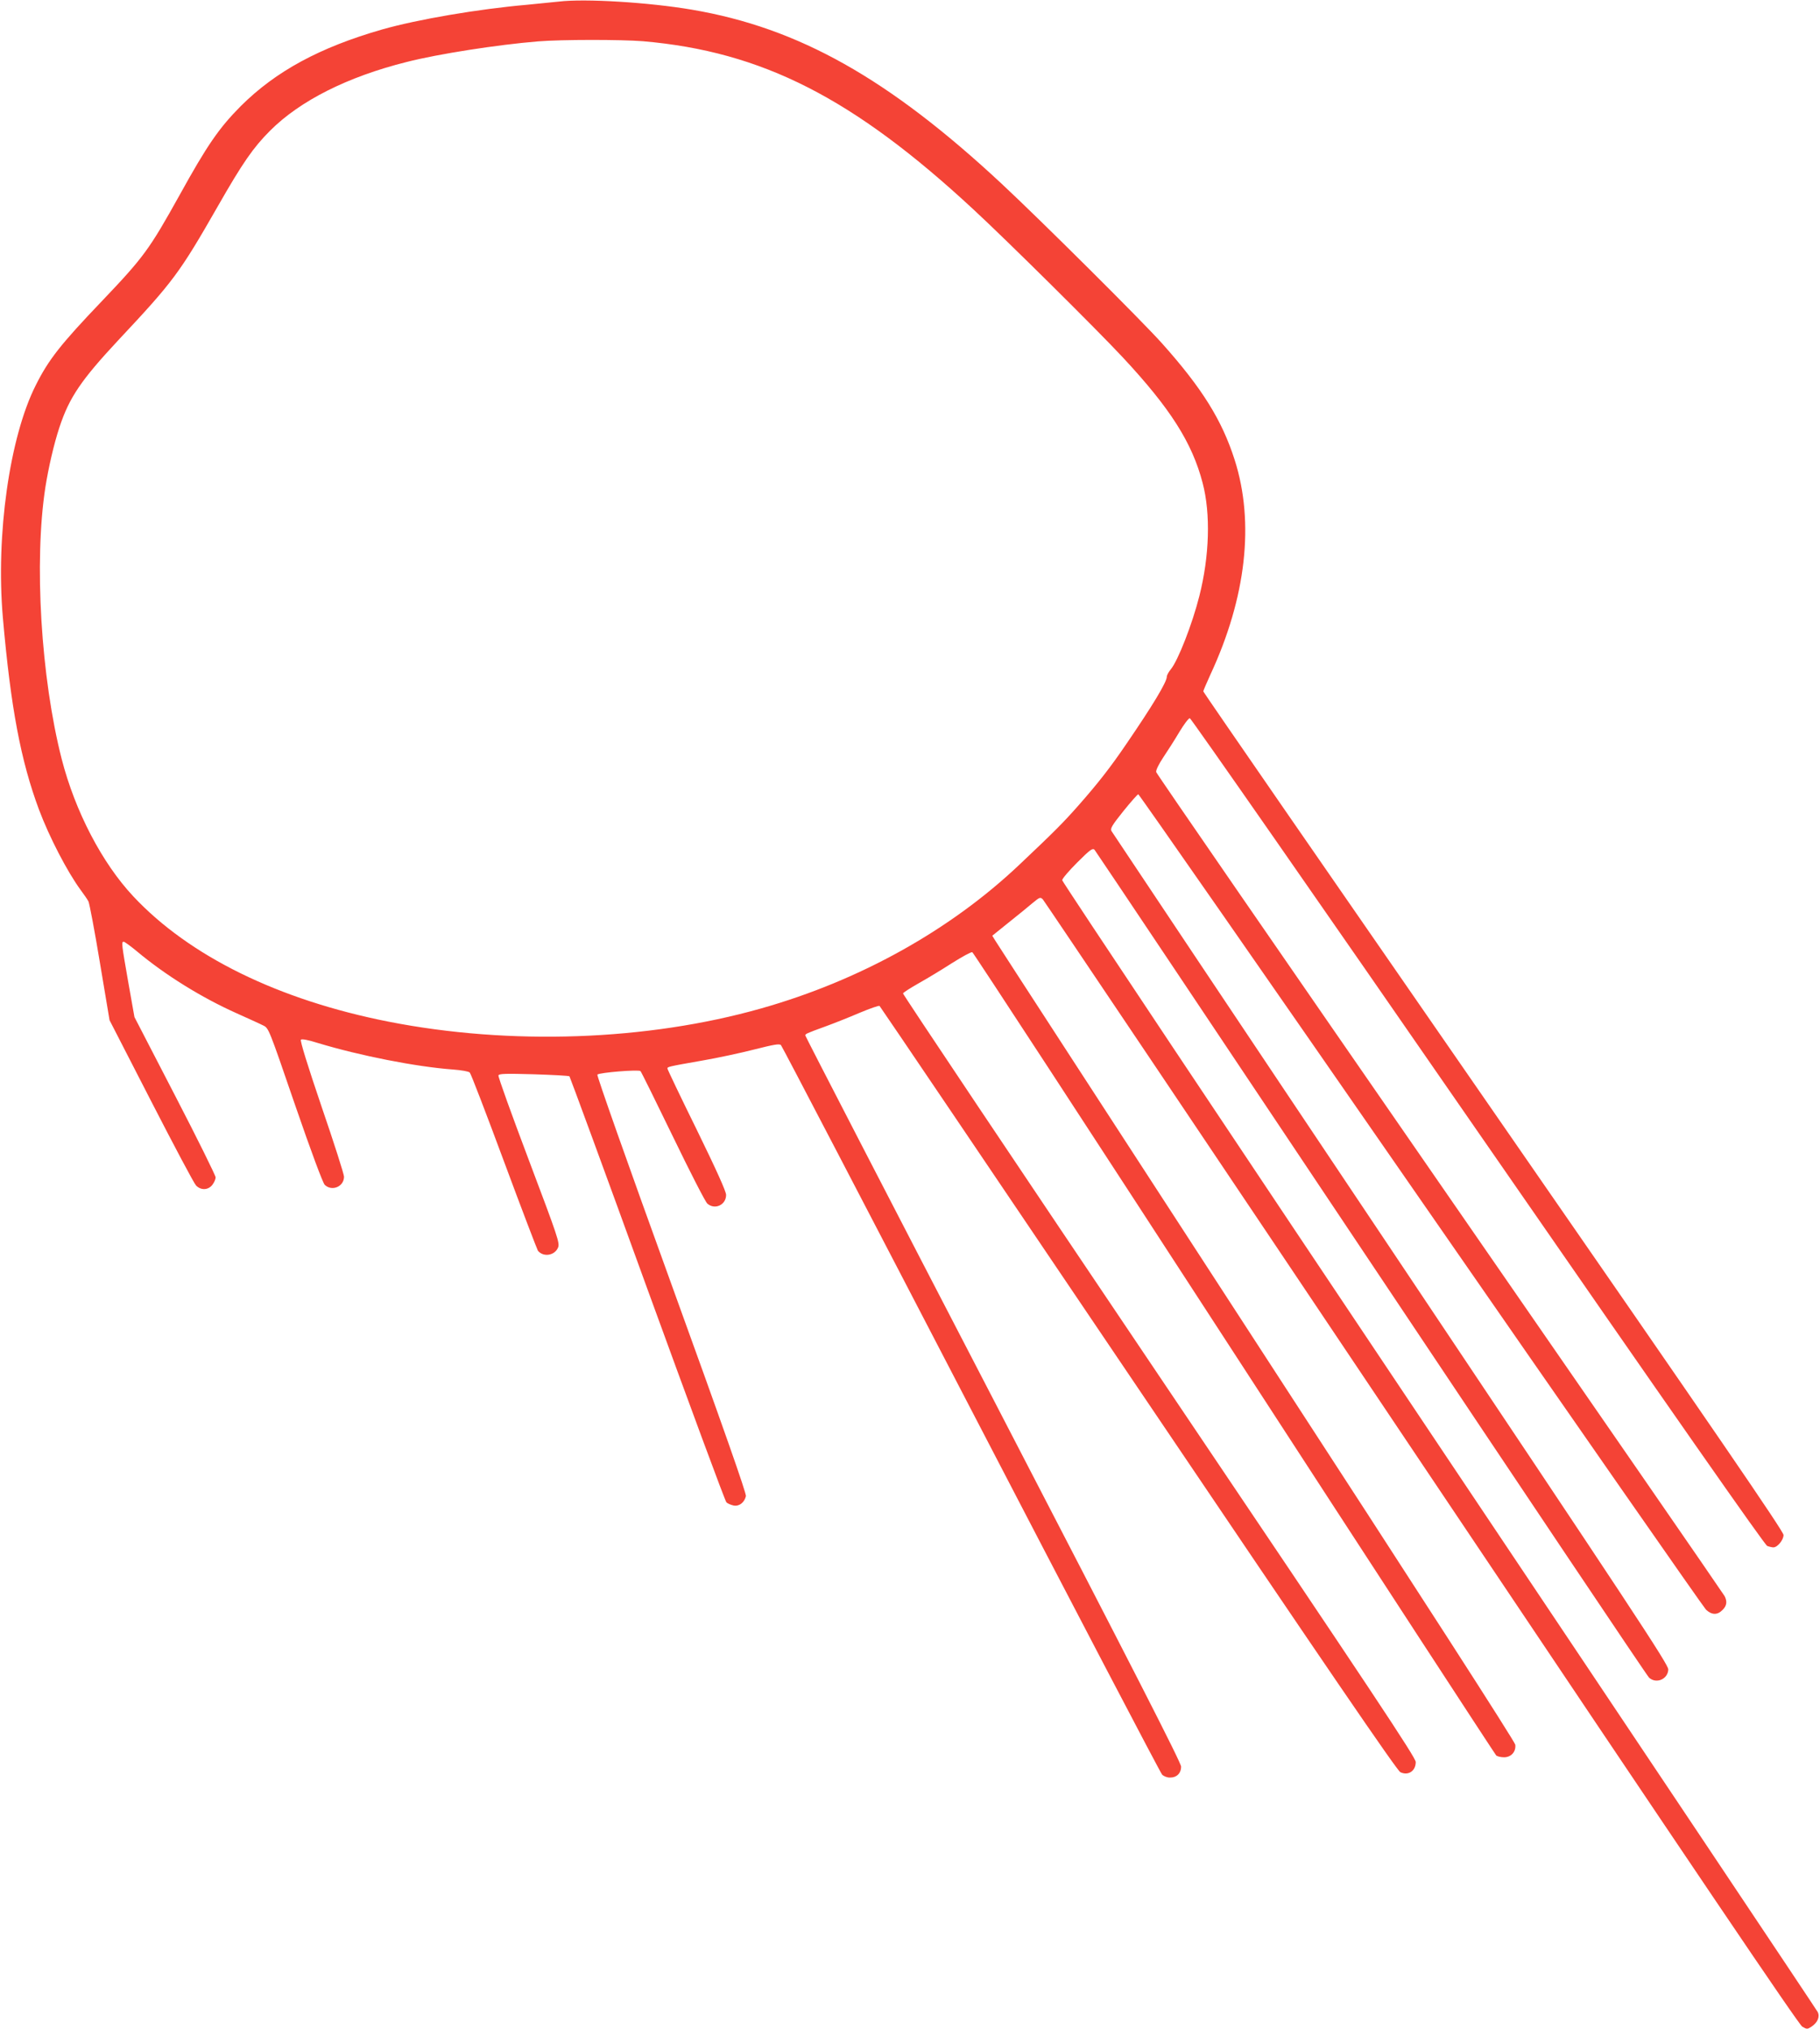
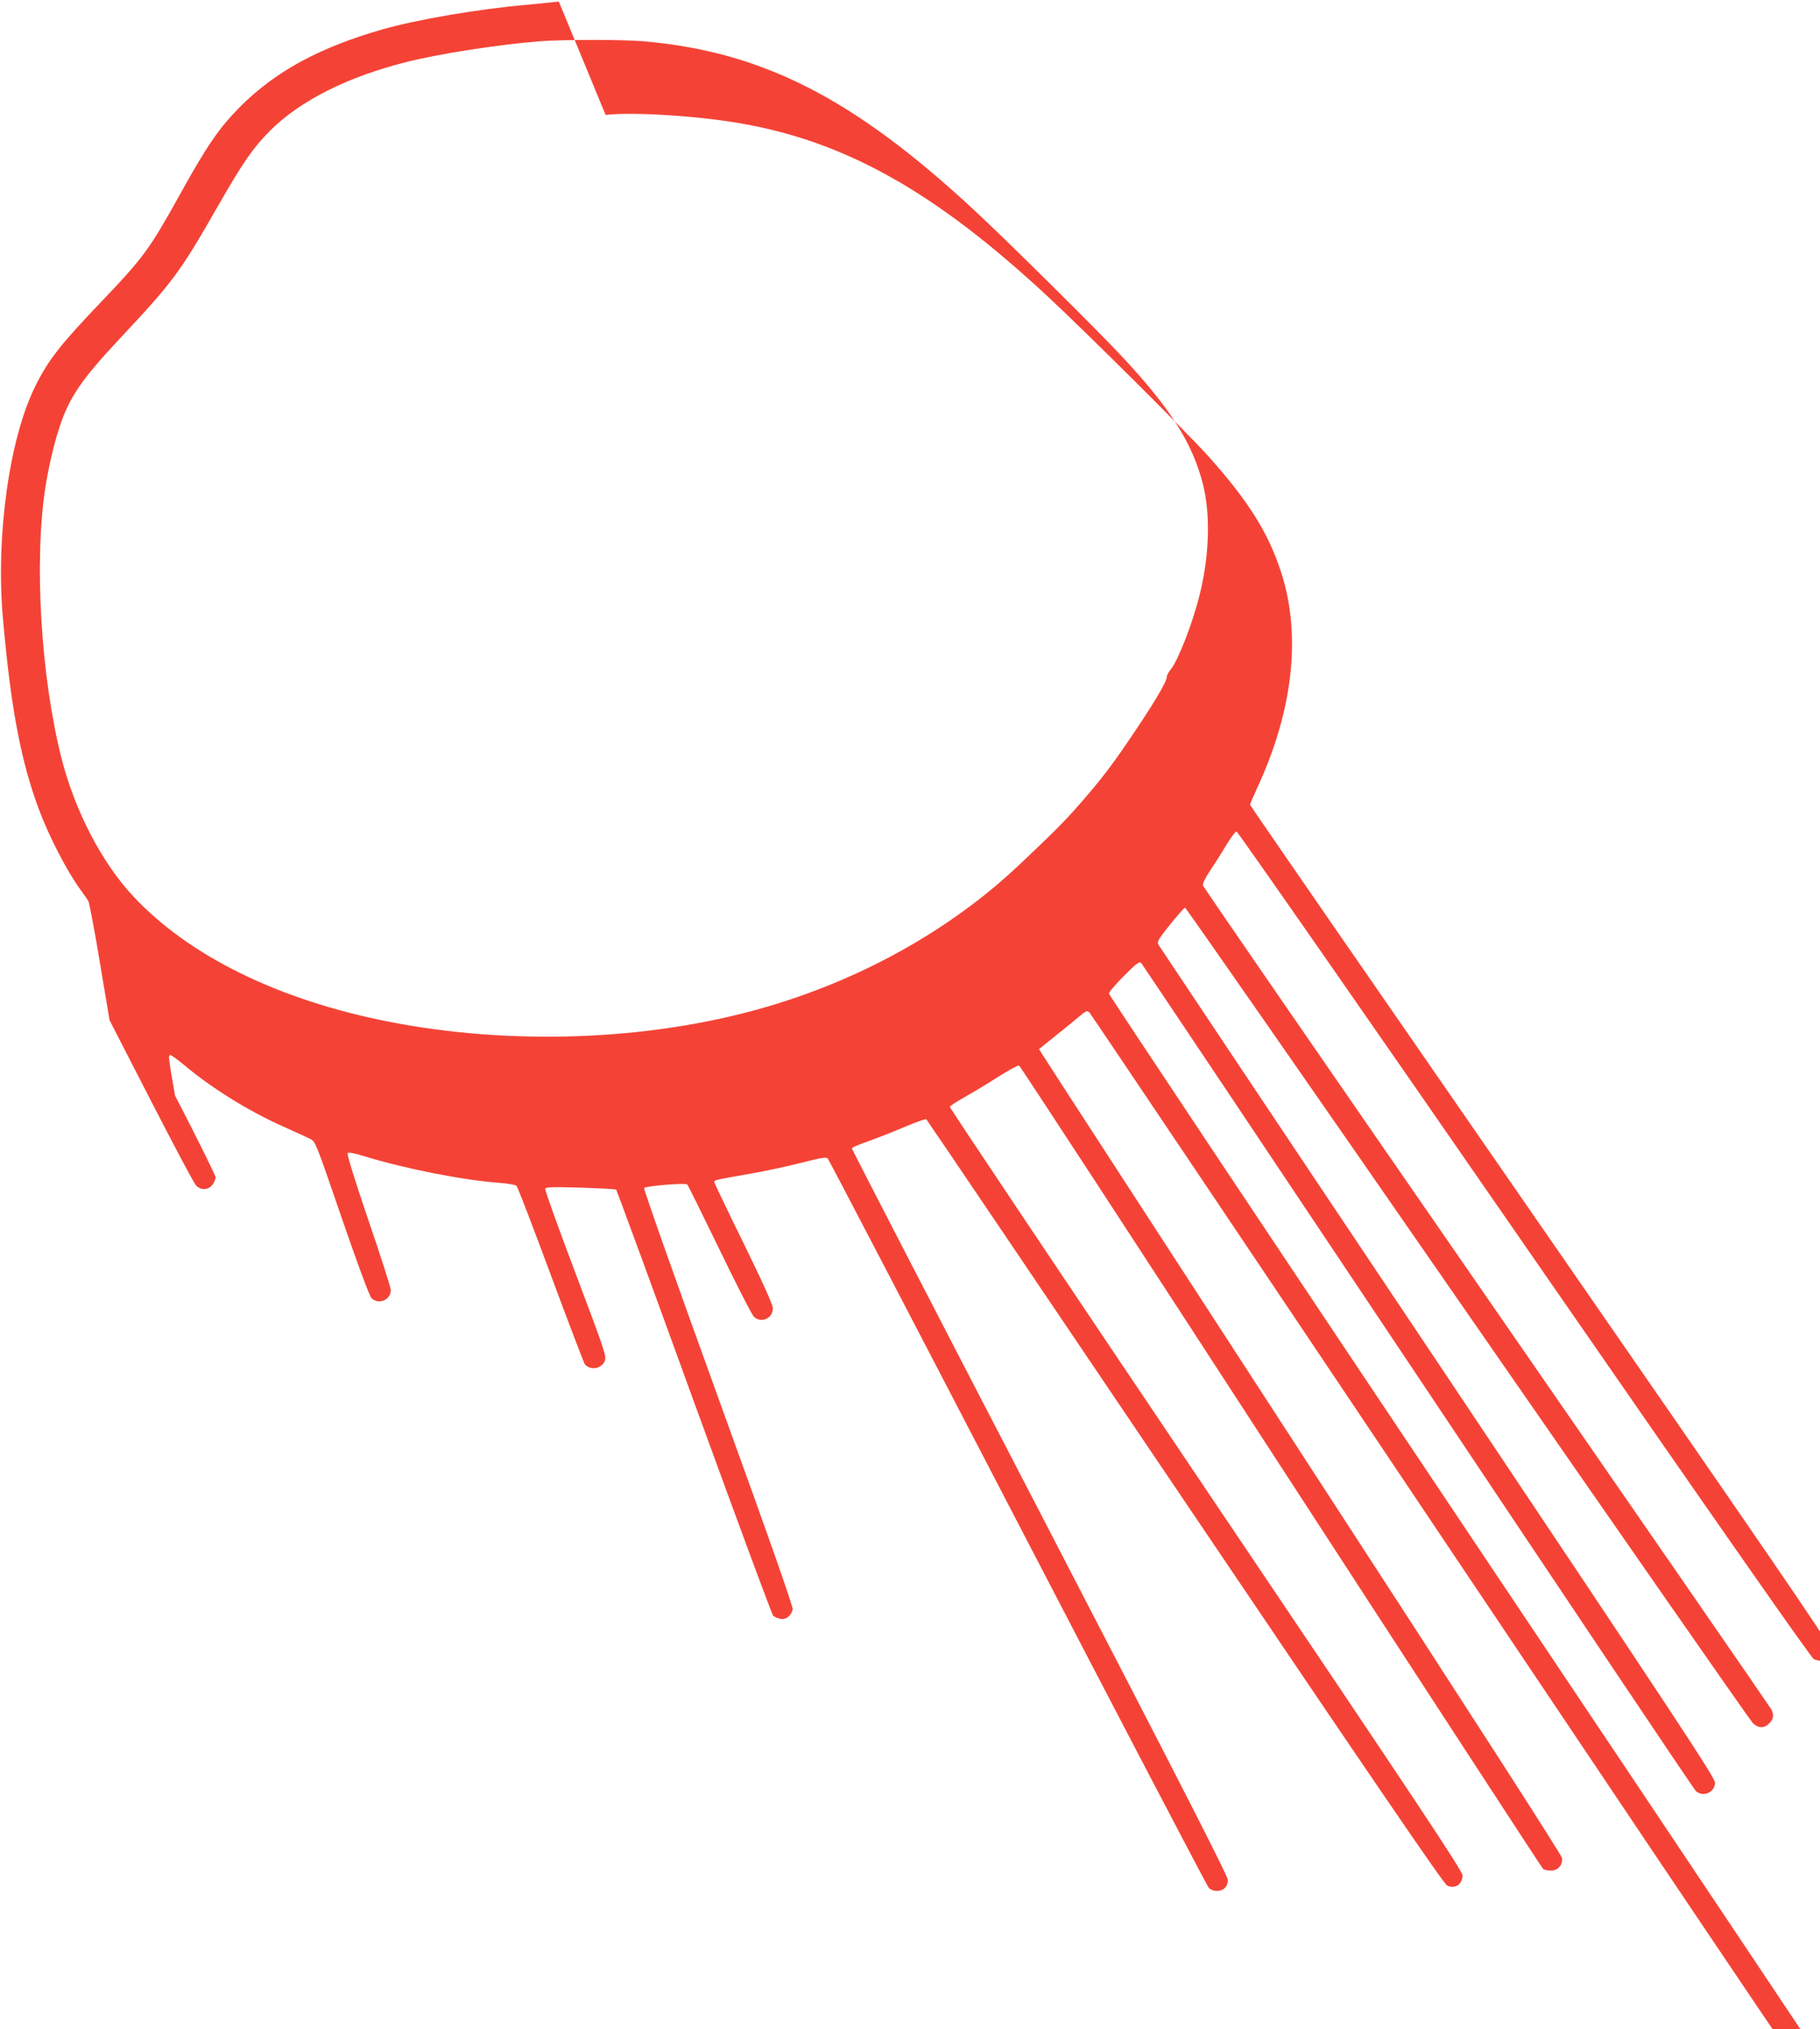
<svg xmlns="http://www.w3.org/2000/svg" version="1.0" width="1148pt" height="1280pt" viewBox="0 0 1148 1280" preserveAspectRatio="xMidYMid meet">
  <g transform="translate(0,1280) scale(0.1,-0.1)" fill="#f44336" stroke="none">
-     <path d="M3525 12790 c-38 -4 -128 -13 -200 -20 -308 -27 -690 -92 -915 -156 -393 -113 -670 -263 -891 -483 -137 -138 -212 -246 -387 -563 -190 -341 -224 -389 -491 -669 -258 -270 -335 -368 -415 -528 -166 -328 -253 -947 -208 -1466 50 -571 113 -903 228 -1212 65 -173 178 -391 263 -507 21 -28 43 -60 49 -72 6 -12 39 -185 72 -385 l61 -364 262 -510 c144 -280 271 -520 284 -533 31 -31 76 -29 102 4 12 15 21 36 21 48 0 11 -115 244 -256 516 l-256 495 -39 220 c-42 240 -44 255 -29 255 6 0 43 -27 83 -60 180 -151 410 -293 629 -391 73 -33 149 -67 168 -77 35 -17 35 -17 201 -501 104 -302 175 -491 187 -504 45 -44 122 -12 122 51 0 15 -63 213 -141 440 -91 268 -137 418 -131 424 6 6 45 -1 108 -21 261 -79 618 -150 852 -167 52 -4 99 -12 105 -19 7 -6 104 -259 216 -561 112 -302 209 -555 214 -563 34 -42 106 -31 127 20 12 28 -1 66 -184 551 -108 286 -195 527 -192 535 5 11 44 12 223 7 120 -4 221 -9 225 -13 3 -3 225 -606 491 -1340 267 -733 491 -1340 499 -1347 7 -7 27 -16 45 -20 35 -7 68 18 78 59 4 16 -141 429 -470 1337 -280 773 -472 1317 -467 1322 13 13 261 33 272 22 5 -5 97 -191 205 -414 108 -223 205 -413 217 -422 47 -41 118 -8 118 55 0 22 -59 153 -185 411 -102 207 -185 381 -185 386 0 11 0 12 217 50 94 16 243 48 329 70 127 32 160 38 170 28 7 -7 546 -1041 1199 -2298 653 -1257 1195 -2293 1205 -2303 9 -10 31 -19 48 -19 43 -1 72 26 72 69 0 25 -294 600 -1185 2318 -652 1256 -1185 2288 -1185 2293 0 11 1 12 130 59 52 19 148 57 213 85 65 27 121 47 125 43 4 -3 738 -1089 1632 -2413 1189 -1762 1632 -2410 1653 -2420 49 -24 97 7 97 64 0 28 -253 409 -1619 2436 -890 1321 -1617 2407 -1615 2412 2 6 46 34 97 63 50 28 145 85 210 127 65 41 123 73 130 70 7 -3 750 -1141 1652 -2530 902 -1389 1646 -2530 1653 -2537 8 -6 30 -11 49 -11 45 0 76 35 71 79 -2 19 -579 915 -1633 2535 -895 1378 -1637 2519 -1647 2537 l-19 31 103 83 c57 45 125 101 151 123 45 37 49 39 65 23 9 -10 1084 -1609 2388 -3555 1736 -2589 2380 -3542 2402 -3555 29 -17 32 -17 57 -1 40 26 56 64 40 94 -7 14 -1082 1622 -2389 3573 -1307 1952 -2376 3556 -2376 3565 0 10 43 60 95 112 82 82 97 92 109 80 7 -8 793 -1183 1746 -2610 953 -1427 1741 -2603 1752 -2612 46 -41 119 -9 121 52 1 31 -225 373 -1750 2652 -964 1439 -1756 2626 -1762 2636 -9 16 3 36 75 126 47 58 89 106 94 106 5 0 806 -1151 1780 -2557 975 -1407 1785 -2570 1801 -2586 36 -34 72 -35 104 -2 27 26 31 54 13 88 -6 12 -814 1182 -1796 2601 -981 1418 -1787 2586 -1789 2596 -3 11 15 48 44 92 27 40 73 112 102 161 29 48 58 87 66 87 7 0 824 -1173 1815 -2606 1250 -1806 1811 -2608 1827 -2615 13 -5 31 -9 39 -9 26 0 64 47 64 78 0 23 -417 631 -1830 2671 -1006 1453 -1830 2645 -1830 2650 0 5 20 51 44 104 227 488 280 961 154 1356 -80 251 -206 453 -459 736 -124 139 -761 773 -1012 1007 -712 663 -1280 983 -1953 1097 -269 46 -675 71 -839 51z m530 -250 c752 -65 1326 -357 2085 -1061 210 -194 782 -761 943 -934 300 -322 437 -538 503 -792 51 -194 43 -461 -21 -713 -44 -175 -135 -409 -181 -463 -13 -16 -24 -36 -24 -45 0 -34 -90 -183 -257 -427 -98 -144 -175 -243 -300 -385 -100 -113 -152 -165 -373 -374 -436 -413 -1007 -731 -1630 -907 -720 -204 -1583 -234 -2350 -83 -694 137 -1256 413 -1609 790 -197 210 -367 536 -452 867 -131 513 -175 1244 -103 1712 20 127 55 278 89 380 62 188 137 298 371 549 348 371 387 424 628 845 157 275 224 371 330 477 189 189 489 340 861 433 200 51 573 109 830 130 147 12 522 12 660 1z" />
+     <path d="M3525 12790 c-38 -4 -128 -13 -200 -20 -308 -27 -690 -92 -915 -156 -393 -113 -670 -263 -891 -483 -137 -138 -212 -246 -387 -563 -190 -341 -224 -389 -491 -669 -258 -270 -335 -368 -415 -528 -166 -328 -253 -947 -208 -1466 50 -571 113 -903 228 -1212 65 -173 178 -391 263 -507 21 -28 43 -60 49 -72 6 -12 39 -185 72 -385 l61 -364 262 -510 c144 -280 271 -520 284 -533 31 -31 76 -29 102 4 12 15 21 36 21 48 0 11 -115 244 -256 516 c-42 240 -44 255 -29 255 6 0 43 -27 83 -60 180 -151 410 -293 629 -391 73 -33 149 -67 168 -77 35 -17 35 -17 201 -501 104 -302 175 -491 187 -504 45 -44 122 -12 122 51 0 15 -63 213 -141 440 -91 268 -137 418 -131 424 6 6 45 -1 108 -21 261 -79 618 -150 852 -167 52 -4 99 -12 105 -19 7 -6 104 -259 216 -561 112 -302 209 -555 214 -563 34 -42 106 -31 127 20 12 28 -1 66 -184 551 -108 286 -195 527 -192 535 5 11 44 12 223 7 120 -4 221 -9 225 -13 3 -3 225 -606 491 -1340 267 -733 491 -1340 499 -1347 7 -7 27 -16 45 -20 35 -7 68 18 78 59 4 16 -141 429 -470 1337 -280 773 -472 1317 -467 1322 13 13 261 33 272 22 5 -5 97 -191 205 -414 108 -223 205 -413 217 -422 47 -41 118 -8 118 55 0 22 -59 153 -185 411 -102 207 -185 381 -185 386 0 11 0 12 217 50 94 16 243 48 329 70 127 32 160 38 170 28 7 -7 546 -1041 1199 -2298 653 -1257 1195 -2293 1205 -2303 9 -10 31 -19 48 -19 43 -1 72 26 72 69 0 25 -294 600 -1185 2318 -652 1256 -1185 2288 -1185 2293 0 11 1 12 130 59 52 19 148 57 213 85 65 27 121 47 125 43 4 -3 738 -1089 1632 -2413 1189 -1762 1632 -2410 1653 -2420 49 -24 97 7 97 64 0 28 -253 409 -1619 2436 -890 1321 -1617 2407 -1615 2412 2 6 46 34 97 63 50 28 145 85 210 127 65 41 123 73 130 70 7 -3 750 -1141 1652 -2530 902 -1389 1646 -2530 1653 -2537 8 -6 30 -11 49 -11 45 0 76 35 71 79 -2 19 -579 915 -1633 2535 -895 1378 -1637 2519 -1647 2537 l-19 31 103 83 c57 45 125 101 151 123 45 37 49 39 65 23 9 -10 1084 -1609 2388 -3555 1736 -2589 2380 -3542 2402 -3555 29 -17 32 -17 57 -1 40 26 56 64 40 94 -7 14 -1082 1622 -2389 3573 -1307 1952 -2376 3556 -2376 3565 0 10 43 60 95 112 82 82 97 92 109 80 7 -8 793 -1183 1746 -2610 953 -1427 1741 -2603 1752 -2612 46 -41 119 -9 121 52 1 31 -225 373 -1750 2652 -964 1439 -1756 2626 -1762 2636 -9 16 3 36 75 126 47 58 89 106 94 106 5 0 806 -1151 1780 -2557 975 -1407 1785 -2570 1801 -2586 36 -34 72 -35 104 -2 27 26 31 54 13 88 -6 12 -814 1182 -1796 2601 -981 1418 -1787 2586 -1789 2596 -3 11 15 48 44 92 27 40 73 112 102 161 29 48 58 87 66 87 7 0 824 -1173 1815 -2606 1250 -1806 1811 -2608 1827 -2615 13 -5 31 -9 39 -9 26 0 64 47 64 78 0 23 -417 631 -1830 2671 -1006 1453 -1830 2645 -1830 2650 0 5 20 51 44 104 227 488 280 961 154 1356 -80 251 -206 453 -459 736 -124 139 -761 773 -1012 1007 -712 663 -1280 983 -1953 1097 -269 46 -675 71 -839 51z m530 -250 c752 -65 1326 -357 2085 -1061 210 -194 782 -761 943 -934 300 -322 437 -538 503 -792 51 -194 43 -461 -21 -713 -44 -175 -135 -409 -181 -463 -13 -16 -24 -36 -24 -45 0 -34 -90 -183 -257 -427 -98 -144 -175 -243 -300 -385 -100 -113 -152 -165 -373 -374 -436 -413 -1007 -731 -1630 -907 -720 -204 -1583 -234 -2350 -83 -694 137 -1256 413 -1609 790 -197 210 -367 536 -452 867 -131 513 -175 1244 -103 1712 20 127 55 278 89 380 62 188 137 298 371 549 348 371 387 424 628 845 157 275 224 371 330 477 189 189 489 340 861 433 200 51 573 109 830 130 147 12 522 12 660 1z" />
  </g>
</svg>